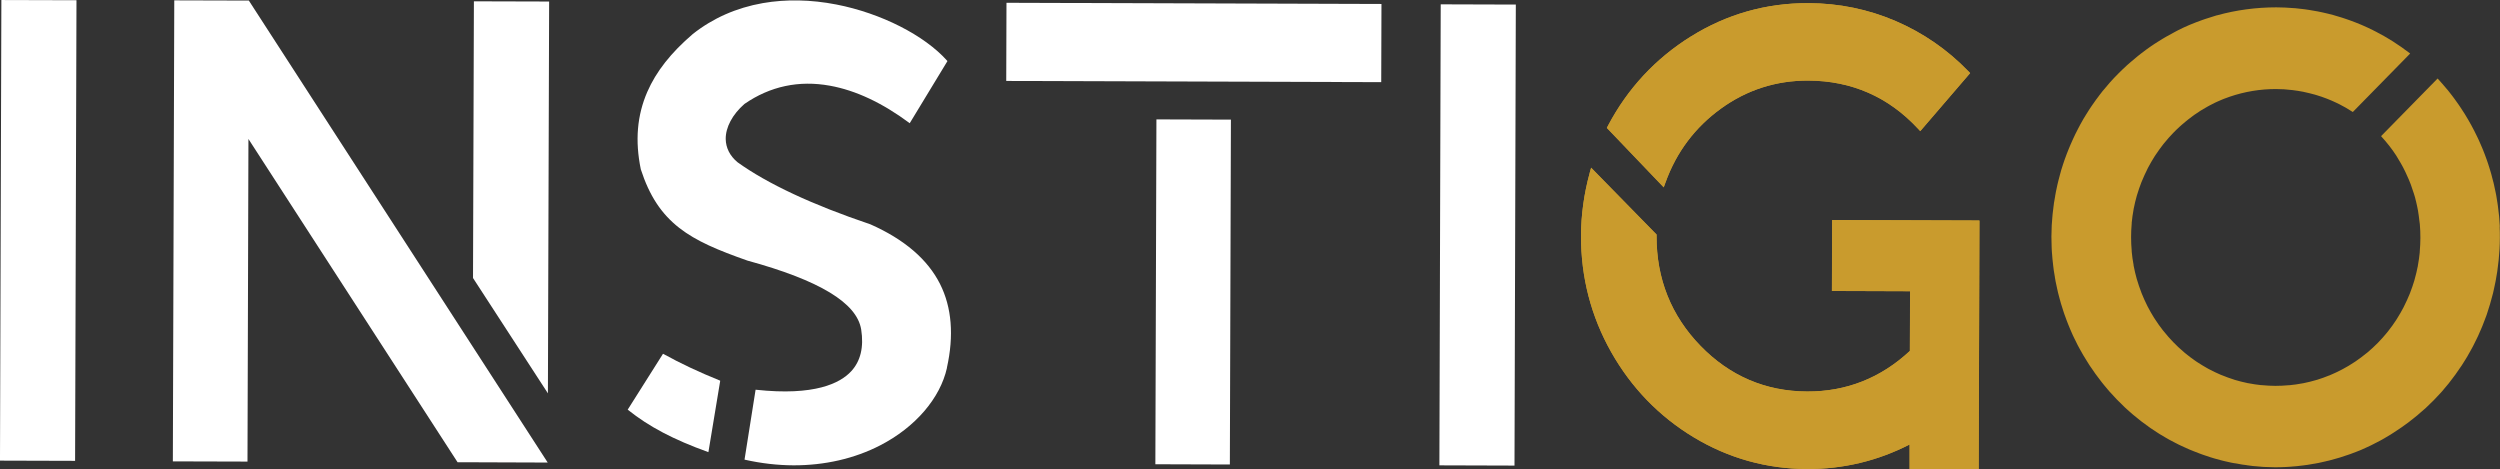
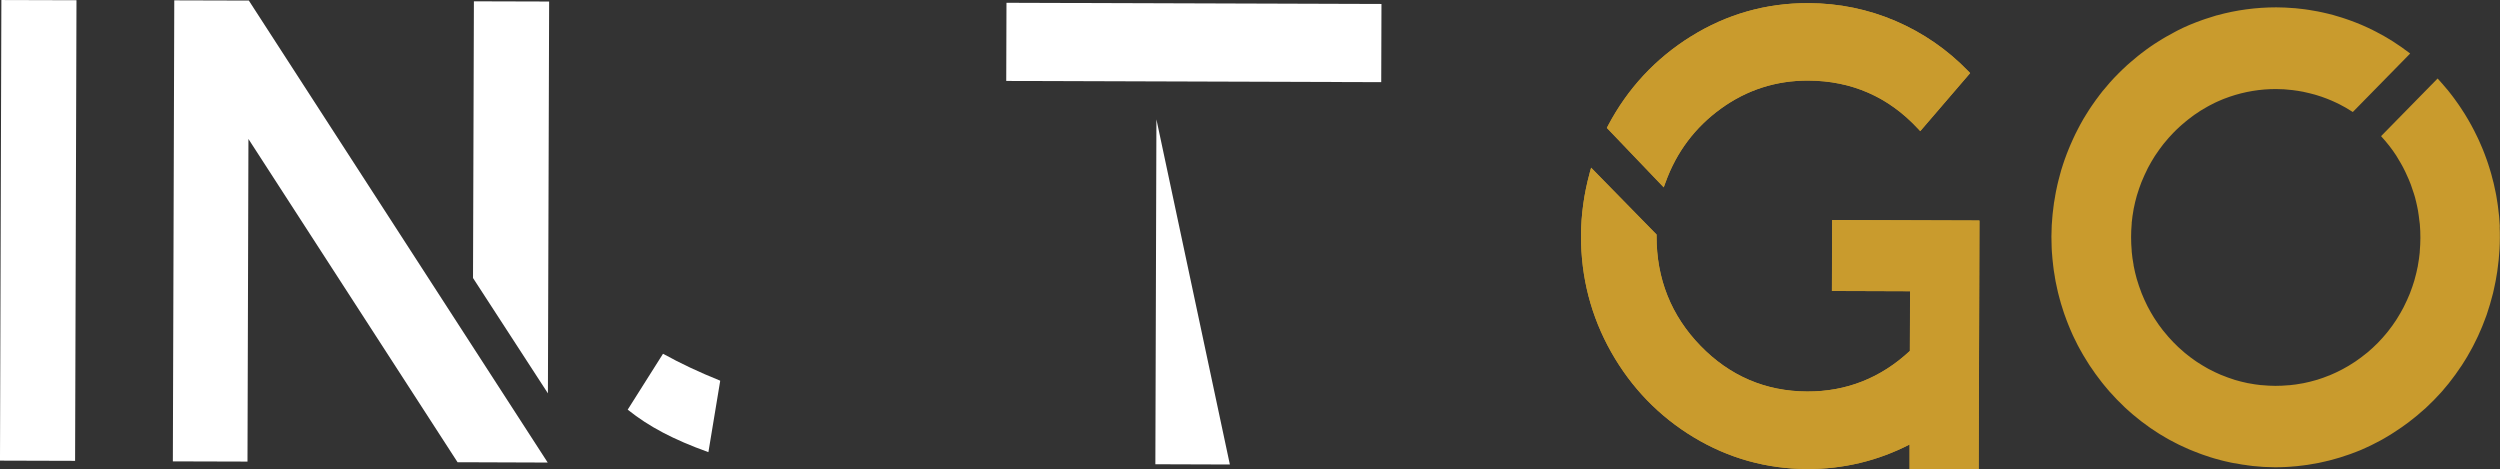
<svg xmlns="http://www.w3.org/2000/svg" fill="none" viewBox="0 0 213 40" height="40" width="213">
  <rect x="0" y="0" width="213" height="40" fill="#333333" stroke="none" />
  <g clip-path="url(#clip0_79_352)">
    <path fill="#C99B2D" d="M212.983 19.368C212.983 19.332 212.983 19.303 212.977 19.267C212.977 19.238 212.977 19.214 212.977 19.191C212.96 18.901 212.948 18.659 212.925 18.44C212.925 18.405 212.919 18.375 212.914 18.34C212.914 18.31 212.908 18.281 212.902 18.251C212.873 17.962 212.844 17.725 212.816 17.513C212.81 17.477 212.804 17.436 212.798 17.401C212.798 17.371 212.787 17.341 212.787 17.318C212.747 17.052 212.712 16.816 212.672 16.603C212.666 16.556 212.654 16.514 212.643 16.467L212.626 16.384C212.58 16.136 212.533 15.912 212.482 15.711C212.464 15.646 212.453 15.581 212.436 15.516L212.418 15.457C212.361 15.226 212.309 15.025 212.257 14.836C212.228 14.736 212.199 14.641 212.171 14.541C212.113 14.346 212.055 14.163 211.998 13.985C211.963 13.873 211.923 13.761 211.883 13.649C211.831 13.501 211.773 13.335 211.704 13.158C211.658 13.028 211.606 12.904 211.554 12.774C211.497 12.632 211.439 12.491 211.376 12.355L211.347 12.29C211.295 12.171 211.243 12.041 211.186 11.923C211.151 11.847 211.117 11.776 211.082 11.705L211.036 11.61C210.736 10.978 210.397 10.364 210.034 9.773L209.999 9.714C209.999 9.714 209.97 9.666 209.953 9.643C209.844 9.465 209.728 9.294 209.619 9.129L209.579 9.07C209.538 9.011 209.498 8.951 209.458 8.892C209.366 8.756 209.262 8.615 209.129 8.431C209.06 8.337 208.991 8.248 208.922 8.154C208.801 7.994 208.697 7.864 208.594 7.734C208.582 7.717 208.565 7.699 208.553 7.681C208.536 7.663 208.525 7.646 208.507 7.628L208.484 7.604C208.248 7.315 207.989 7.025 207.707 6.712L207.684 6.689L202.892 11.575L202.869 11.598L202.886 11.622C203.387 12.171 203.802 12.703 204.153 13.247C204.205 13.324 204.251 13.4 204.291 13.477C204.314 13.524 204.343 13.566 204.372 13.613C204.493 13.808 204.62 14.027 204.735 14.245C204.798 14.364 204.856 14.482 204.913 14.6L204.948 14.671C205.057 14.901 205.15 15.108 205.23 15.297C205.288 15.433 205.345 15.581 205.403 15.728C205.484 15.947 205.558 16.172 205.633 16.408L205.656 16.473C205.691 16.585 205.725 16.703 205.76 16.816C205.835 17.093 205.893 17.365 205.939 17.572C205.95 17.619 205.956 17.66 205.967 17.708C205.985 17.785 206.002 17.861 206.013 17.944C206.065 18.245 206.1 18.541 206.129 18.795C206.129 18.836 206.14 18.884 206.146 18.925C206.152 18.984 206.163 19.043 206.169 19.096C206.238 19.87 206.232 20.656 206.163 21.43C206.163 21.442 206.163 21.454 206.163 21.465C206.163 21.477 206.163 21.483 206.163 21.495C206.129 21.867 206.071 22.251 206.002 22.635V22.665C206.002 22.665 205.99 22.694 205.99 22.706C205.921 23.067 205.829 23.439 205.725 23.811L205.714 23.847C205.714 23.847 205.702 23.882 205.702 23.9C205.599 24.242 205.478 24.597 205.34 24.951L205.322 24.999C205.322 24.999 205.305 25.046 205.293 25.07C205.167 25.389 205.011 25.72 204.844 26.056L204.815 26.115C204.815 26.115 204.787 26.169 204.775 26.198C204.614 26.505 204.435 26.819 204.234 27.137L204.199 27.191C204.199 27.191 204.17 27.244 204.153 27.267C203.951 27.581 203.727 27.888 203.491 28.189L203.462 28.225C203.462 28.225 203.439 28.254 203.427 28.272C203.162 28.603 202.88 28.916 202.598 29.206C202.316 29.495 202.005 29.779 201.682 30.05C201.665 30.062 201.653 30.074 201.636 30.086L201.602 30.11C201.308 30.352 201.008 30.576 200.703 30.783C200.68 30.801 200.657 30.813 200.634 30.83C200.617 30.842 200.594 30.854 200.576 30.866C200.271 31.067 199.966 31.256 199.66 31.415C199.632 31.433 199.603 31.445 199.574 31.462L199.517 31.492C199.194 31.663 198.866 31.817 198.555 31.947C198.532 31.959 198.509 31.965 198.486 31.977L198.434 31.994C198.082 32.136 197.743 32.26 197.408 32.361C197.391 32.361 197.38 32.372 197.362 32.372L197.322 32.384C196.959 32.491 196.596 32.579 196.245 32.65L196.17 32.662C195.796 32.733 195.421 32.786 195.064 32.821C195.053 32.821 195.041 32.821 195.03 32.821H195.001C194.615 32.857 194.235 32.875 193.866 32.875H193.86C193.498 32.875 193.112 32.851 192.726 32.816H192.697C192.697 32.816 192.674 32.816 192.662 32.816C192.3 32.78 191.931 32.721 191.557 32.65H191.528C191.528 32.65 191.499 32.638 191.487 32.638C191.136 32.567 190.773 32.473 190.41 32.367L190.37 32.355C190.37 32.355 190.336 32.343 190.324 32.337C189.99 32.236 189.644 32.106 189.299 31.965L189.247 31.947C189.247 31.947 189.201 31.929 189.178 31.918C188.867 31.788 188.544 31.628 188.216 31.457L188.17 31.433C188.141 31.415 188.112 31.403 188.083 31.386C187.784 31.22 187.479 31.031 187.168 30.83C187.15 30.819 187.127 30.801 187.11 30.789C187.087 30.771 187.064 30.759 187.041 30.742C186.736 30.535 186.436 30.305 186.142 30.062C186.131 30.05 186.119 30.044 186.108 30.033C186.091 30.021 186.079 30.009 186.068 29.997C185.745 29.725 185.44 29.442 185.158 29.146C184.875 28.857 184.599 28.538 184.334 28.207C184.322 28.195 184.311 28.177 184.299 28.166C184.288 28.154 184.282 28.142 184.271 28.13C184.034 27.829 183.816 27.522 183.614 27.208C183.597 27.185 183.585 27.161 183.568 27.137C183.556 27.12 183.545 27.096 183.528 27.078C183.332 26.759 183.147 26.446 182.992 26.139C182.975 26.11 182.963 26.08 182.946 26.05L182.923 26.003C182.756 25.666 182.606 25.335 182.479 25.016C182.468 24.993 182.462 24.969 182.45 24.945L182.433 24.892C182.295 24.532 182.174 24.183 182.076 23.841C182.076 23.823 182.065 23.805 182.059 23.788L182.047 23.752C181.944 23.38 181.857 23.008 181.788 22.647C181.788 22.635 181.788 22.618 181.782 22.606V22.576C181.707 22.192 181.656 21.808 181.621 21.436C181.621 21.424 181.621 21.412 181.621 21.401V21.371C181.552 20.597 181.552 19.811 181.621 19.037V19.008C181.621 19.008 181.621 18.984 181.621 18.972C181.656 18.6 181.713 18.222 181.782 17.838V17.808C181.782 17.808 181.794 17.779 181.794 17.767C181.863 17.406 181.955 17.034 182.059 16.662L182.07 16.632C182.07 16.632 182.082 16.597 182.088 16.573C182.191 16.231 182.312 15.882 182.45 15.522L182.474 15.468C182.474 15.468 182.491 15.421 182.502 15.403C182.629 15.084 182.785 14.754 182.952 14.417L182.975 14.364C182.992 14.334 183.003 14.305 183.021 14.275C183.182 13.968 183.366 13.655 183.562 13.341L183.597 13.288C183.597 13.288 183.631 13.235 183.648 13.211C183.856 12.898 184.075 12.591 184.311 12.29C184.322 12.278 184.328 12.266 184.34 12.254C184.351 12.242 184.363 12.225 184.374 12.213C184.639 11.882 184.921 11.569 185.204 11.279C185.348 11.132 185.503 10.978 185.693 10.807C185.734 10.771 185.78 10.73 185.82 10.694L185.872 10.647C185.993 10.541 186.096 10.452 186.206 10.364C186.281 10.305 186.35 10.245 186.425 10.186C186.517 10.115 186.615 10.039 186.736 9.95L186.782 9.915C186.845 9.867 186.903 9.826 186.966 9.779C187.087 9.696 187.208 9.613 187.323 9.542C187.352 9.525 187.375 9.507 187.398 9.489C187.438 9.465 187.479 9.436 187.519 9.412C187.698 9.3 187.888 9.194 188.072 9.087C188.112 9.064 188.153 9.046 188.193 9.022C188.216 9.011 188.245 8.999 188.268 8.981C188.394 8.916 188.533 8.845 188.671 8.774C188.717 8.751 188.769 8.727 188.821 8.703L188.884 8.674C189.034 8.609 189.172 8.544 189.305 8.491C189.368 8.461 189.431 8.437 189.495 8.414C189.644 8.355 189.806 8.296 189.967 8.242C191.246 7.805 192.582 7.581 193.93 7.587C194.379 7.587 194.84 7.616 195.312 7.675C195.623 7.711 195.94 7.764 196.251 7.823C196.274 7.823 196.297 7.835 196.32 7.841L196.372 7.852C196.637 7.906 196.902 7.977 197.172 8.047L197.236 8.065C197.27 8.077 197.305 8.083 197.339 8.095C197.656 8.189 197.944 8.29 198.221 8.396C198.238 8.402 198.261 8.414 198.278 8.42C198.295 8.426 198.307 8.431 198.324 8.437C198.555 8.526 198.797 8.632 199.056 8.756C199.136 8.798 199.217 8.833 199.303 8.875C199.655 9.052 200.018 9.259 200.438 9.53L200.461 9.542L205.322 4.585L205.345 4.561L205.317 4.538C204.36 3.805 203.376 3.179 202.385 2.677C202.333 2.653 202.281 2.624 202.229 2.6L202.201 2.582C201.901 2.434 201.602 2.293 201.314 2.169C201.29 2.157 201.267 2.151 201.244 2.139C201.216 2.127 201.193 2.115 201.164 2.104C200.853 1.974 200.536 1.85 200.19 1.725C200.104 1.696 200.023 1.666 199.937 1.637L199.868 1.613C199.632 1.53 199.384 1.454 199.136 1.383L199.033 1.353C198.952 1.33 198.877 1.306 198.797 1.282C198.497 1.2 198.192 1.129 197.852 1.052C197.737 1.028 197.622 1.005 197.506 0.981L197.449 0.969C197.218 0.922 196.976 0.881 196.729 0.845C196.688 0.839 196.642 0.833 196.602 0.827C196.527 0.816 196.452 0.804 196.372 0.792C196.084 0.751 195.801 0.721 195.531 0.697H195.496C194.909 0.65 194.408 0.626 193.935 0.626C192.236 0.626 190.537 0.851 188.89 1.306L188.855 1.312C188.832 1.312 188.815 1.324 188.792 1.33C188.775 1.335 188.757 1.341 188.74 1.347C188.435 1.436 188.135 1.53 187.842 1.631L187.795 1.649C187.732 1.672 187.669 1.69 187.605 1.714C187.271 1.832 186.955 1.956 186.655 2.08C186.638 2.086 186.621 2.092 186.609 2.098C186.592 2.104 186.569 2.115 186.551 2.121C186.223 2.257 185.889 2.417 185.549 2.588C185.486 2.618 185.422 2.653 185.359 2.688C185.325 2.706 185.29 2.724 185.261 2.742C185.025 2.866 184.795 2.99 184.582 3.114C184.461 3.185 184.345 3.25 184.224 3.321C184.017 3.445 183.798 3.581 183.562 3.74C183.528 3.764 183.493 3.787 183.458 3.811C183.401 3.847 183.343 3.888 183.28 3.929C182.998 4.124 182.715 4.331 182.416 4.561C182.353 4.609 182.295 4.656 182.237 4.703C182.203 4.727 182.174 4.756 182.139 4.78C181.921 4.957 181.707 5.135 181.512 5.306L181.46 5.353C181.391 5.418 181.316 5.477 181.241 5.542C180.711 6.027 180.21 6.529 179.761 7.031C179.692 7.108 179.628 7.185 179.565 7.262C179.536 7.297 179.502 7.338 179.473 7.374L179.386 7.474C179.306 7.569 179.225 7.663 179.144 7.758C179.046 7.882 178.949 8.006 178.856 8.13L178.73 8.302C178.678 8.372 178.626 8.437 178.574 8.508C178.459 8.662 178.355 8.821 178.246 8.975L178.217 9.016C178.194 9.046 178.171 9.081 178.154 9.111C178.113 9.17 178.073 9.229 178.033 9.288C177.912 9.471 177.797 9.655 177.699 9.82L177.647 9.909C177.607 9.968 177.572 10.033 177.532 10.092C177.428 10.269 177.324 10.452 177.232 10.623L177.186 10.712C177.146 10.783 177.105 10.854 177.071 10.931C176.984 11.102 176.898 11.268 176.812 11.439L176.777 11.516C176.731 11.61 176.685 11.699 176.645 11.793C176.57 11.953 176.501 12.118 176.437 12.26L176.42 12.296C176.362 12.42 176.311 12.55 176.259 12.68C176.213 12.798 176.167 12.916 176.121 13.028L176.092 13.099C176.034 13.259 175.971 13.418 175.913 13.584C175.879 13.678 175.85 13.779 175.815 13.873L175.786 13.956C175.729 14.127 175.666 14.316 175.614 14.499C175.591 14.576 175.568 14.653 175.55 14.736L175.522 14.836C175.464 15.037 175.412 15.232 175.366 15.427C175.349 15.498 175.331 15.569 175.314 15.646L175.291 15.74C175.245 15.947 175.199 16.154 175.159 16.361C175.147 16.426 175.136 16.497 175.124 16.561C175.118 16.603 175.113 16.638 175.101 16.68V16.703C175.061 16.898 175.026 17.099 174.997 17.3C174.986 17.377 174.974 17.46 174.969 17.536L174.951 17.666L174.94 17.773C174.923 17.926 174.899 18.086 174.882 18.239C174.871 18.358 174.859 18.482 174.853 18.6L174.842 18.742C174.842 18.795 174.836 18.848 174.83 18.901C174.825 19.002 174.813 19.096 174.807 19.197C174.773 19.841 174.773 20.491 174.802 21.135C174.802 21.235 174.813 21.335 174.819 21.436C174.819 21.483 174.825 21.536 174.83 21.584L174.842 21.714C174.848 21.832 174.859 21.956 174.871 22.08C174.882 22.239 174.905 22.393 174.923 22.547L174.934 22.653C174.934 22.694 174.946 22.742 174.951 22.783C174.963 22.866 174.969 22.943 174.98 23.025C175.009 23.226 175.043 23.421 175.078 23.616V23.646C175.09 23.687 175.095 23.723 175.101 23.764C175.113 23.835 175.124 23.9 175.136 23.971C175.176 24.177 175.222 24.39 175.268 24.591L175.291 24.692C175.308 24.762 175.32 24.833 175.337 24.904C175.383 25.105 175.441 25.312 175.493 25.501L175.522 25.595C175.545 25.678 175.562 25.755 175.585 25.832C175.637 26.015 175.7 26.198 175.758 26.381L175.786 26.47C175.815 26.564 175.85 26.659 175.879 26.753C175.936 26.919 175.994 27.078 176.057 27.238L176.074 27.285C176.121 27.409 176.167 27.533 176.218 27.657C176.27 27.788 176.328 27.918 176.38 28.047L176.403 28.101C176.466 28.248 176.529 28.402 176.599 28.55C176.645 28.65 176.691 28.745 176.737 28.839L176.771 28.904C176.858 29.081 176.938 29.247 177.025 29.418C177.059 29.489 177.1 29.56 177.14 29.631L177.192 29.725C177.284 29.897 177.382 30.08 177.491 30.257C177.526 30.316 177.56 30.375 177.601 30.434L177.658 30.529C177.762 30.694 177.871 30.884 177.992 31.067C178.033 31.126 178.073 31.185 178.113 31.25L178.177 31.338C178.292 31.504 178.407 31.681 178.528 31.847C178.58 31.912 178.626 31.982 178.678 32.047C178.701 32.083 178.73 32.112 178.753 32.148L178.816 32.231C178.908 32.349 179 32.479 179.093 32.597C179.173 32.691 179.254 32.792 179.329 32.886L179.415 32.987C179.45 33.028 179.484 33.07 179.513 33.105C179.571 33.176 179.634 33.253 179.697 33.324C180.118 33.802 180.567 34.263 181.028 34.7C181.097 34.765 181.166 34.824 181.235 34.889C181.275 34.925 181.316 34.96 181.35 34.99L181.448 35.078C181.54 35.161 181.633 35.244 181.725 35.321C181.84 35.421 181.961 35.516 182.076 35.604L182.162 35.675C182.197 35.705 182.232 35.734 182.266 35.758C182.33 35.811 182.393 35.858 182.456 35.911C182.618 36.036 182.779 36.154 182.94 36.266H182.952C182.98 36.296 183.015 36.319 183.044 36.343C183.101 36.384 183.159 36.426 183.217 36.467C183.395 36.591 183.574 36.709 183.735 36.81L183.827 36.869C183.885 36.904 183.942 36.946 184 36.981C184.173 37.087 184.351 37.194 184.518 37.288L184.61 37.341C184.679 37.383 184.749 37.418 184.818 37.46C184.985 37.554 185.158 37.643 185.313 37.719L185.371 37.749C185.469 37.802 185.561 37.849 185.659 37.897C185.808 37.974 185.964 38.044 186.119 38.109L186.16 38.127C186.281 38.186 186.402 38.239 186.528 38.293C186.649 38.346 186.77 38.393 186.891 38.44L186.937 38.458C187.093 38.517 187.248 38.582 187.41 38.641C187.502 38.677 187.594 38.706 187.686 38.742L187.772 38.771C187.945 38.83 188.124 38.895 188.302 38.949C188.377 38.972 188.458 38.996 188.533 39.019L188.625 39.049C188.809 39.102 189.005 39.161 189.207 39.208C189.276 39.226 189.345 39.244 189.42 39.262L189.512 39.285C189.713 39.333 189.915 39.38 190.117 39.421C190.186 39.433 190.249 39.445 190.318 39.457C190.359 39.462 190.393 39.468 190.428 39.474H190.456C190.647 39.516 190.837 39.551 191.032 39.581C191.113 39.593 191.188 39.604 191.263 39.61C191.309 39.61 191.349 39.622 191.39 39.628L191.493 39.646C191.643 39.663 191.793 39.687 191.948 39.705C192.069 39.717 192.19 39.728 192.305 39.734L192.432 39.746C192.478 39.746 192.53 39.752 192.576 39.758C192.674 39.764 192.772 39.776 192.87 39.782C193.187 39.799 193.498 39.805 193.814 39.811C194.131 39.811 194.448 39.805 194.759 39.788C194.857 39.788 194.949 39.776 195.047 39.77C195.099 39.77 195.151 39.764 195.202 39.758L195.341 39.746C195.456 39.74 195.571 39.728 195.692 39.717C195.848 39.699 195.997 39.681 196.147 39.663L196.251 39.652C196.291 39.652 196.337 39.64 196.377 39.634C196.452 39.622 196.533 39.616 196.608 39.604C196.804 39.575 197 39.539 197.19 39.504H197.213C197.253 39.492 197.288 39.486 197.328 39.48C197.397 39.468 197.46 39.457 197.529 39.445C197.731 39.403 197.933 39.356 198.134 39.309L198.226 39.285C198.295 39.267 198.365 39.256 198.439 39.238C198.635 39.191 198.825 39.132 199.021 39.078L199.119 39.049C199.194 39.025 199.269 39.008 199.349 38.984C199.534 38.925 199.718 38.866 199.885 38.807L199.977 38.777C200.069 38.748 200.162 38.712 200.254 38.683C200.409 38.629 200.559 38.564 200.709 38.511L200.784 38.482C200.905 38.434 201.02 38.387 201.141 38.34C201.273 38.287 201.4 38.228 201.527 38.169L201.55 38.157C201.699 38.092 201.855 38.021 202.01 37.944C202.108 37.897 202.206 37.849 202.298 37.796L202.356 37.767C202.517 37.684 202.69 37.595 202.857 37.507C202.926 37.471 202.995 37.43 203.064 37.389L203.157 37.336C203.324 37.241 203.502 37.135 203.675 37.028C203.733 36.993 203.79 36.957 203.848 36.916L203.94 36.857C204.101 36.757 204.286 36.638 204.458 36.514C204.516 36.473 204.574 36.431 204.631 36.396C204.66 36.372 204.694 36.349 204.723 36.331L204.764 36.301C204.913 36.195 205.069 36.083 205.219 35.971C205.288 35.917 205.357 35.864 205.42 35.811L205.587 35.681C205.708 35.587 205.835 35.486 205.956 35.386C206.054 35.309 206.146 35.22 206.238 35.138L206.336 35.055C206.371 35.025 206.411 34.99 206.445 34.96C206.52 34.895 206.595 34.83 206.67 34.765C207.137 34.334 207.586 33.873 208.012 33.401C208.075 33.33 208.139 33.253 208.202 33.176C208.237 33.135 208.266 33.099 208.3 33.058L208.386 32.957C208.467 32.863 208.548 32.768 208.623 32.674C208.726 32.55 208.824 32.42 208.916 32.29L209.037 32.13C209.089 32.059 209.141 31.994 209.193 31.923C209.308 31.764 209.423 31.598 209.533 31.433L209.544 31.415C209.567 31.38 209.59 31.35 209.613 31.315C209.654 31.256 209.694 31.203 209.734 31.143C209.849 30.972 209.953 30.801 210.068 30.612L210.12 30.529C210.16 30.464 210.201 30.399 210.235 30.334C210.339 30.157 210.437 29.98 210.535 29.802L210.587 29.708C210.627 29.637 210.662 29.566 210.702 29.495C210.788 29.324 210.875 29.158 210.955 28.987L210.99 28.916C211.036 28.821 211.082 28.727 211.128 28.632C211.197 28.479 211.266 28.331 211.335 28.16L211.353 28.124C211.41 27.994 211.462 27.87 211.514 27.74C211.56 27.622 211.606 27.504 211.652 27.38L211.687 27.291C211.744 27.137 211.802 26.984 211.86 26.83C211.894 26.73 211.929 26.629 211.957 26.529L211.981 26.452C212.05 26.251 212.101 26.08 212.153 25.903C212.176 25.826 212.199 25.749 212.217 25.672L212.245 25.572C212.297 25.383 212.355 25.182 212.407 24.975C212.424 24.91 212.436 24.839 212.453 24.768L212.476 24.662C212.528 24.443 212.568 24.248 212.608 24.041C212.62 23.971 212.637 23.9 212.649 23.829L212.666 23.723C212.701 23.533 212.741 23.321 212.77 23.108C212.781 23.025 212.793 22.948 212.798 22.866C212.798 22.824 212.81 22.783 212.816 22.736L212.827 22.641C212.844 22.488 212.868 22.322 212.885 22.163C212.896 22.044 212.902 21.92 212.914 21.808L212.925 21.666C212.925 21.619 212.931 21.572 212.937 21.519C212.942 21.418 212.954 21.312 212.96 21.211C212.977 20.886 212.988 20.561 212.988 20.242C212.988 19.941 212.988 19.628 212.971 19.315L212.983 19.368Z" clip-rule="evenodd" fill-rule="evenodd" />
    <path fill="#C99B2D" d="M156.082 24.786L162.741 24.809L162.723 29.897C160.252 32.201 157.309 33.365 153.98 33.353C150.432 33.341 147.374 32.03 144.88 29.459C142.386 26.889 141.13 23.74 141.142 20.101V19.982L135.566 14.287L135.44 14.742C134.956 16.508 134.708 18.304 134.702 20.077C134.691 23.622 135.555 26.954 137.277 29.997C138.993 33.034 141.361 35.48 144.31 37.259C147.259 39.037 150.507 39.947 153.963 39.959C157.044 39.971 159.982 39.267 162.7 37.867V39.982L168.587 40L168.65 18.783L156.1 18.742L156.082 24.786Z" clip-rule="evenodd" fill-rule="evenodd" />
    <path fill="#C99B2D" d="M135.44 14.742C134.956 16.508 134.708 18.304 134.702 20.077C134.691 23.616 135.555 26.954 137.271 29.997C138.988 33.034 141.355 35.48 144.304 37.258C147.259 39.037 150.501 39.947 153.957 39.959C157.039 39.971 159.976 39.267 162.695 37.873V39.988L168.581 40.006L168.644 18.789L156.094 18.747L156.077 24.792L162.735 24.815L162.718 29.902C160.247 32.207 157.304 33.371 153.974 33.359C150.426 33.347 147.368 32.035 144.874 29.465C142.38 26.895 141.124 23.746 141.136 20.106V19.988L135.561 14.293L135.434 14.747L135.44 14.742Z" clip-rule="evenodd" fill-rule="evenodd" />
    <path fill="#C99B2D" d="M141.902 15.545C142.829 12.963 144.419 10.848 146.625 9.252C148.831 7.657 151.331 6.854 154.061 6.865C157.753 6.877 160.892 8.254 163.403 10.954L163.605 11.173L167.855 6.227L167.677 6.044C165.92 4.23 163.847 2.8 161.514 1.796C159.181 0.792 156.682 0.278 154.072 0.266C150.473 0.254 147.109 1.211 144.074 3.102C141.038 4.992 138.659 7.557 136.995 10.718L136.903 10.901L141.747 15.964L141.896 15.551L141.902 15.545Z" clip-rule="evenodd" fill-rule="evenodd" />
    <path fill="#C99B2D" d="M144.079 3.096C141.044 4.987 138.665 7.551 137.001 10.712L136.908 10.895L141.752 15.959L141.902 15.545C142.829 12.963 144.419 10.848 146.625 9.253C148.825 7.658 151.331 6.854 154.061 6.866C157.753 6.878 160.892 8.254 163.403 10.954L163.605 11.173L167.855 6.228L167.677 6.045C165.92 4.231 163.847 2.801 161.52 1.796C159.187 0.792 156.687 0.278 154.078 0.266H154.015C150.438 0.266 147.097 1.217 144.079 3.102V3.096Z" clip-rule="evenodd" fill-rule="evenodd" />
-     <path fill="white" d="M122.749 0.369L122.636 39.648L129.035 39.668L129.148 0.389L122.749 0.369Z" />
    <path fill="white" d="M0.117 0.002L-0.001 39.245L6.398 39.264L6.516 0.02L0.117 0.002Z" />
    <path fill="white" d="M40.301 23.687L46.682 33.513L46.786 0.13L40.376 0.112L40.301 23.687Z" clip-rule="evenodd" fill-rule="evenodd" />
    <path fill="white" d="M14.848 0.03L14.727 39.309L21.086 39.327L21.167 11.841L38.987 39.386H40.255L46.665 39.409L21.201 0.048L14.848 0.03Z" clip-rule="evenodd" fill-rule="evenodd" />
    <path fill="white" d="M85.752 0.238L85.732 6.897L117.681 7L117.701 0.341L85.752 0.238Z" />
-     <path fill="white" d="M98.527 10.172L98.437 39.554L104.784 39.575L104.874 10.192L98.527 10.172Z" />
+     <path fill="white" d="M98.527 10.172L98.437 39.554L104.784 39.575L98.527 10.172Z" />
    <path fill="white" d="M56.514 30.156L56.486 30.145L53.496 34.877L53.479 34.901L53.502 34.919C55.293 36.354 57.401 37.459 60.322 38.511L60.356 38.523L61.358 32.467V32.437L61.341 32.425C59.578 31.716 57.949 30.948 56.509 30.15L56.514 30.156Z" clip-rule="evenodd" fill-rule="evenodd" />
-     <path fill="white" d="M80.676 31.332C81.287 28.585 81.091 26.186 80.094 24.201C79.04 22.098 77.042 20.39 74.162 19.114C69.203 17.442 65.39 15.657 62.833 13.82C62.188 13.282 61.842 12.597 61.831 11.847C61.819 10.848 62.401 9.755 63.426 8.857C65.62 7.344 68.068 6.824 70.712 7.303C72.906 7.699 75.181 8.768 77.48 10.476L77.508 10.499L80.711 5.223L80.722 5.2L80.705 5.182C78.764 3.002 75.055 1.123 71.259 0.384C69.076 -0.041 66.962 -0.077 64.987 0.266C62.746 0.662 60.742 1.542 59.031 2.895C57.165 4.491 55.898 6.104 55.149 7.829C54.279 9.832 54.095 11.988 54.596 14.423C55.328 16.68 56.342 18.222 57.885 19.427C59.337 20.555 61.18 21.324 63.685 22.204C69.837 23.888 73.004 25.808 73.373 28.071C73.609 29.572 73.321 30.771 72.52 31.634C71.582 32.65 69.41 33.749 64.405 33.206H64.376L63.438 39.132V39.161L63.461 39.167C64.854 39.48 66.242 39.64 67.608 39.646C70.257 39.651 72.797 39.078 75.003 37.938C77.981 36.402 80.106 33.932 80.682 31.338L80.676 31.332Z" clip-rule="evenodd" fill-rule="evenodd" />
  </g>
  <defs>
    <clipPath id="clip0_79_352">
      <rect fill="white" height="40" width="213" />
    </clipPath>
  </defs>
</svg>